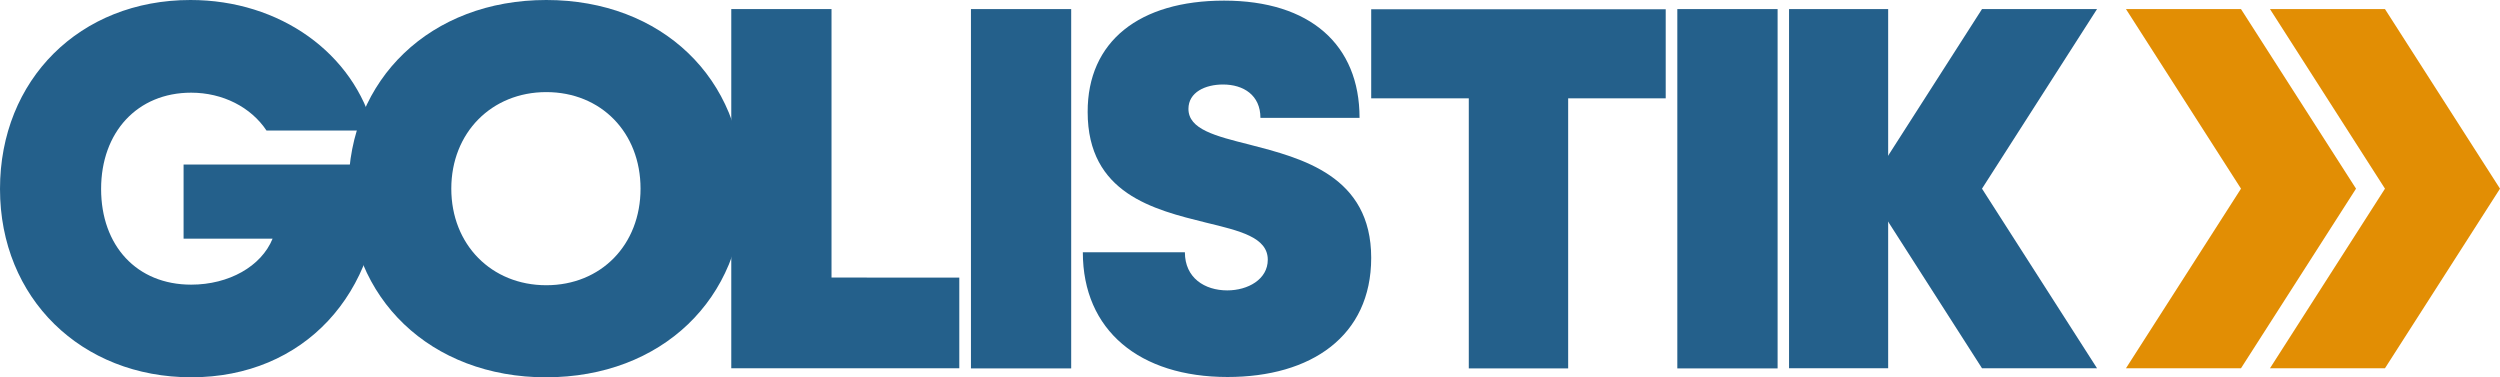
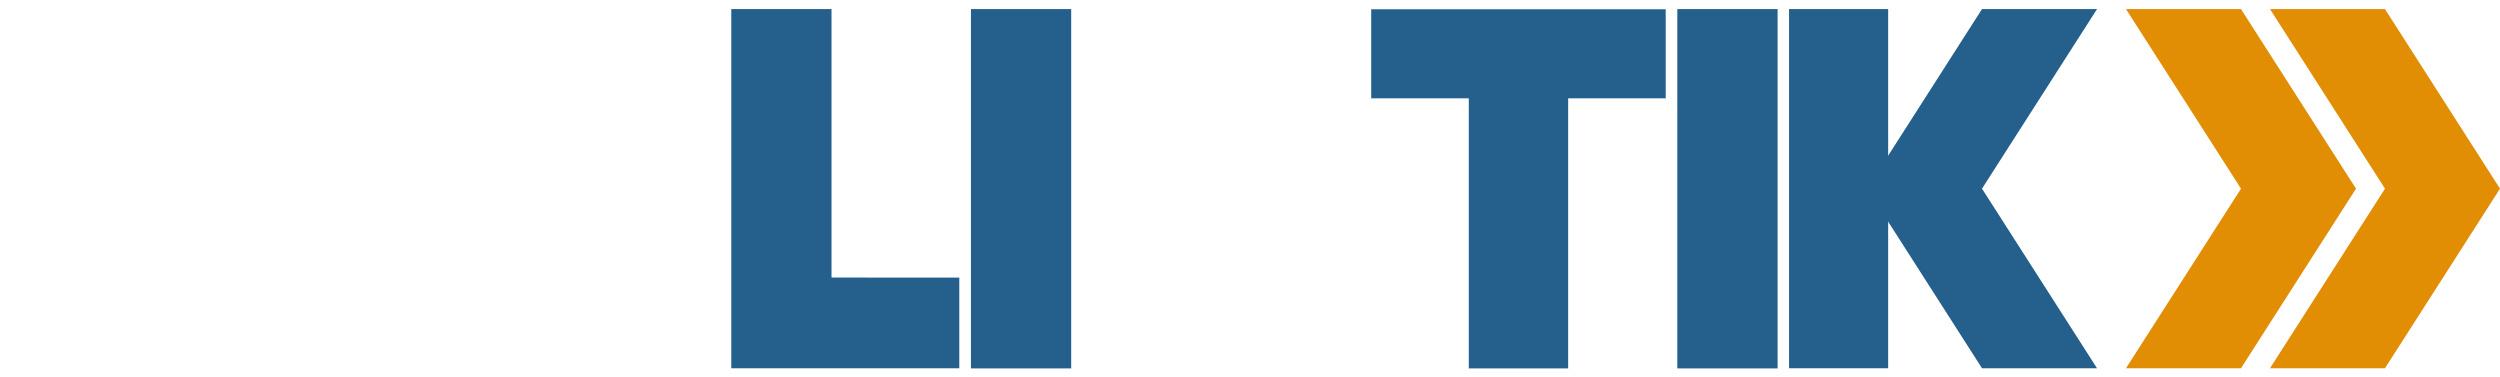
<svg xmlns="http://www.w3.org/2000/svg" width="213.54mm" height="32.23mm" viewBox="0 0 605.31 91.36">
  <defs>
    <style>
      .cls-1 {
        fill: #24608b;
      }

      .cls-2 {
        fill: #e28e04;
      }
    </style>
  </defs>
  <g id="Ebene_2" data-name="Ebene 2">
    <g id="Ebene_1-2" data-name="Ebene 1">
      <g>
-         <path class="cls-1" d="M132.27,91.36c-28,0-47.9-19.11-47.9-45.68S104.32,0,132.27,0,180,19,180,45.68s-19.87,45.67-47.76,45.67Zm0-22.3c13.24,0,22.82-9.77,22.82-23.38S145.51,22.3,132.27,22.3s-23,9.84-23,23.38,9.72,23.38,23,23.38Z" />
        <path class="cls-1" d="M232.27,67.22V89.16H177.06V2.2h24.27v65Z" />
        <path class="cls-1" d="M235.09,2.2h24.27v87H235.09Z" />
-         <path class="cls-1" d="M262.18,61.08h24.71c0,6.21,4.79,9.23,10.26,9.23,5,0,9.81-2.67,9.81-7.42,0-5.45-6.77-7-15-9-12.57-3.12-28.61-7-28.61-26.77C263.3,10,275.88.15,296.38.15c20.85,0,32.8,10.7,32.8,28.39h-24c0-5.5-4.1-8.08-9.06-8.08-4.27,0-8.37,1.85-8.37,5.91,0,4.94,6.55,6.57,14.74,8.63C315.27,38.3,332,42.58,332,62.43c0,19-14.59,28.85-34.78,28.85C275.93,91.28,262.18,80,262.18,61.08Z" />
        <path class="cls-1" d="M403.31,23.81H379.69V89.19H355.63V23.81H332V2.24h71.31Z" />
        <path class="cls-1" d="M406.12,2.2H430.4v87H406.12Z" />
        <path class="cls-1" d="M457.17,89.16h-24V2.2h24v87Z" />
        <polygon class="cls-1" points="507.74 2.2 479.89 2.2 452.05 45.68 479.89 89.16 507.74 89.16 479.89 45.68 507.74 2.2" />
        <polygon class="cls-2" points="514.75 89.16 542.6 89.16 570.45 45.68 542.6 2.2 514.75 2.2 542.6 45.68 514.75 89.16" />
        <polygon class="cls-2" points="549.62 89.16 577.46 89.16 605.31 45.68 577.46 2.2 549.62 2.2 577.46 45.68 549.62 89.16" />
-         <path class="cls-1" d="M44.45,42.68V57.79H66c-2.73,6.7-10.57,11.13-19.72,11.13-13.16,0-21.8-9.42-21.8-23.17s8.78-23.31,21.8-23.31c7.66,0,14.49,3.51,18.25,9.17h26C85.74,12.93,67.81,0,46.11,0,19.32,0,0,19.29,0,45.75s19.68,45.6,46.32,45.6c27.23,0,45.81-20.21,45.81-48.67h4.16V39.83H44.45Z" />
      </g>
    </g>
  </g>
</svg>